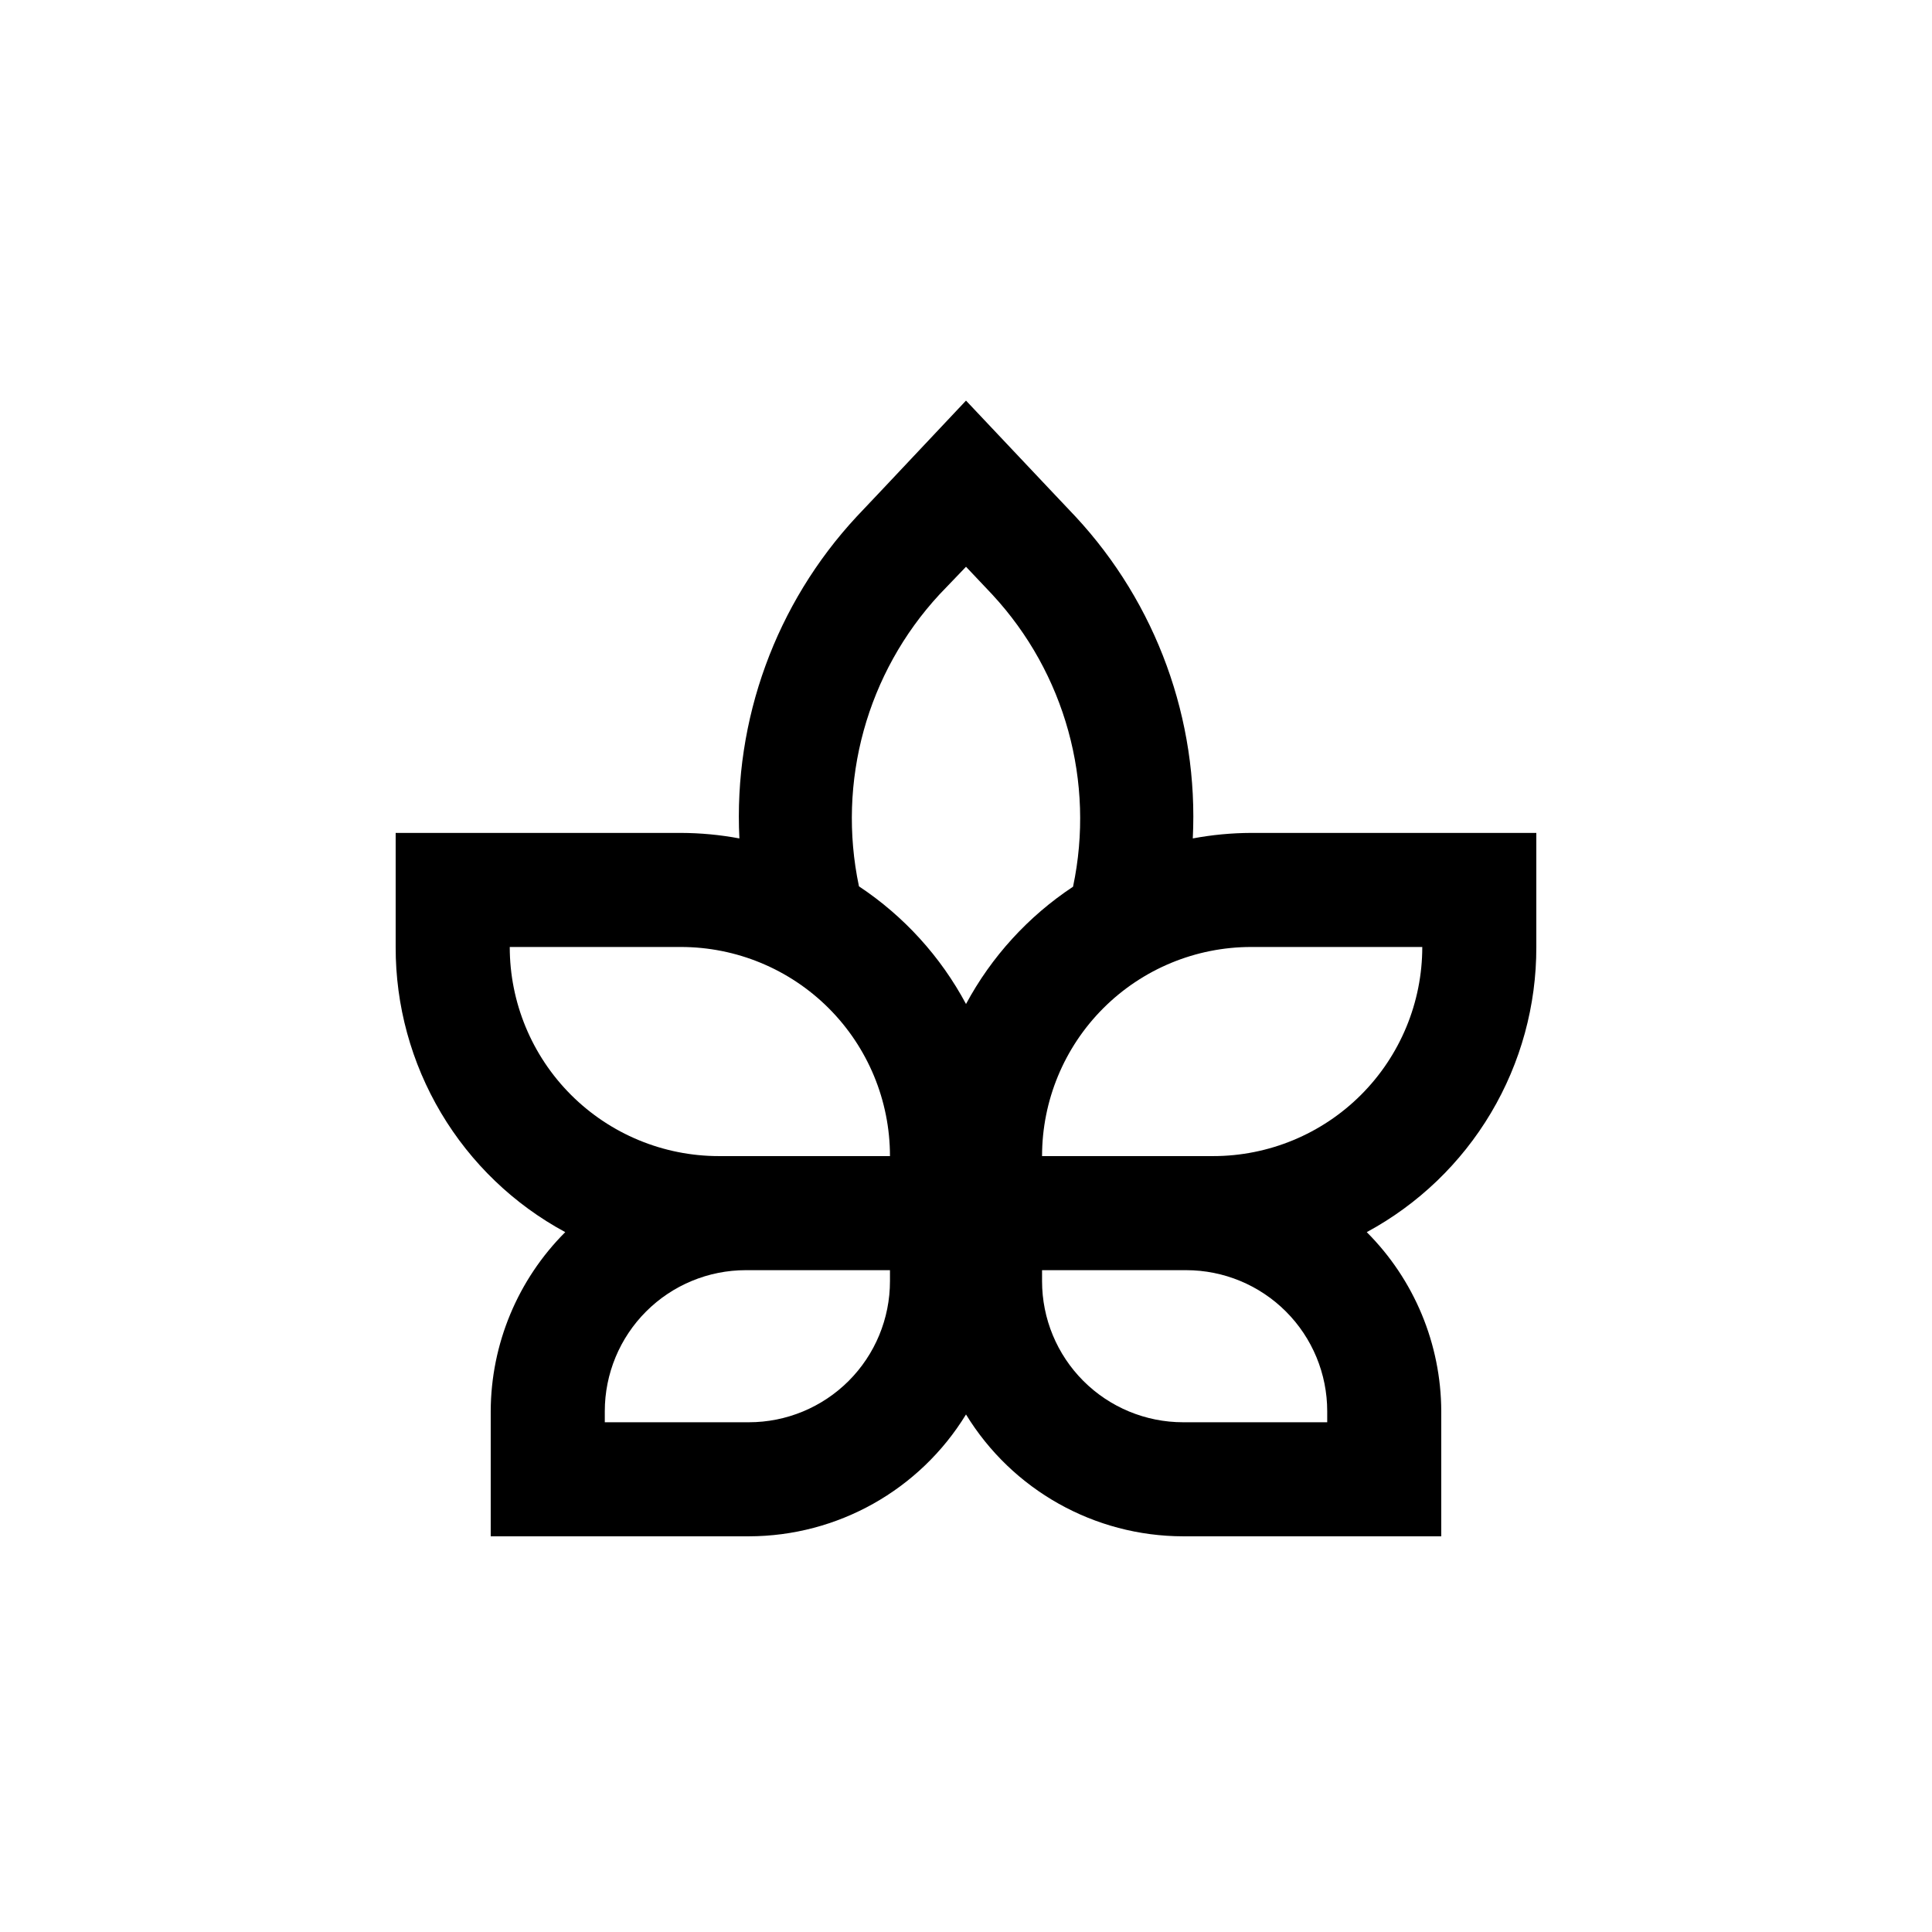
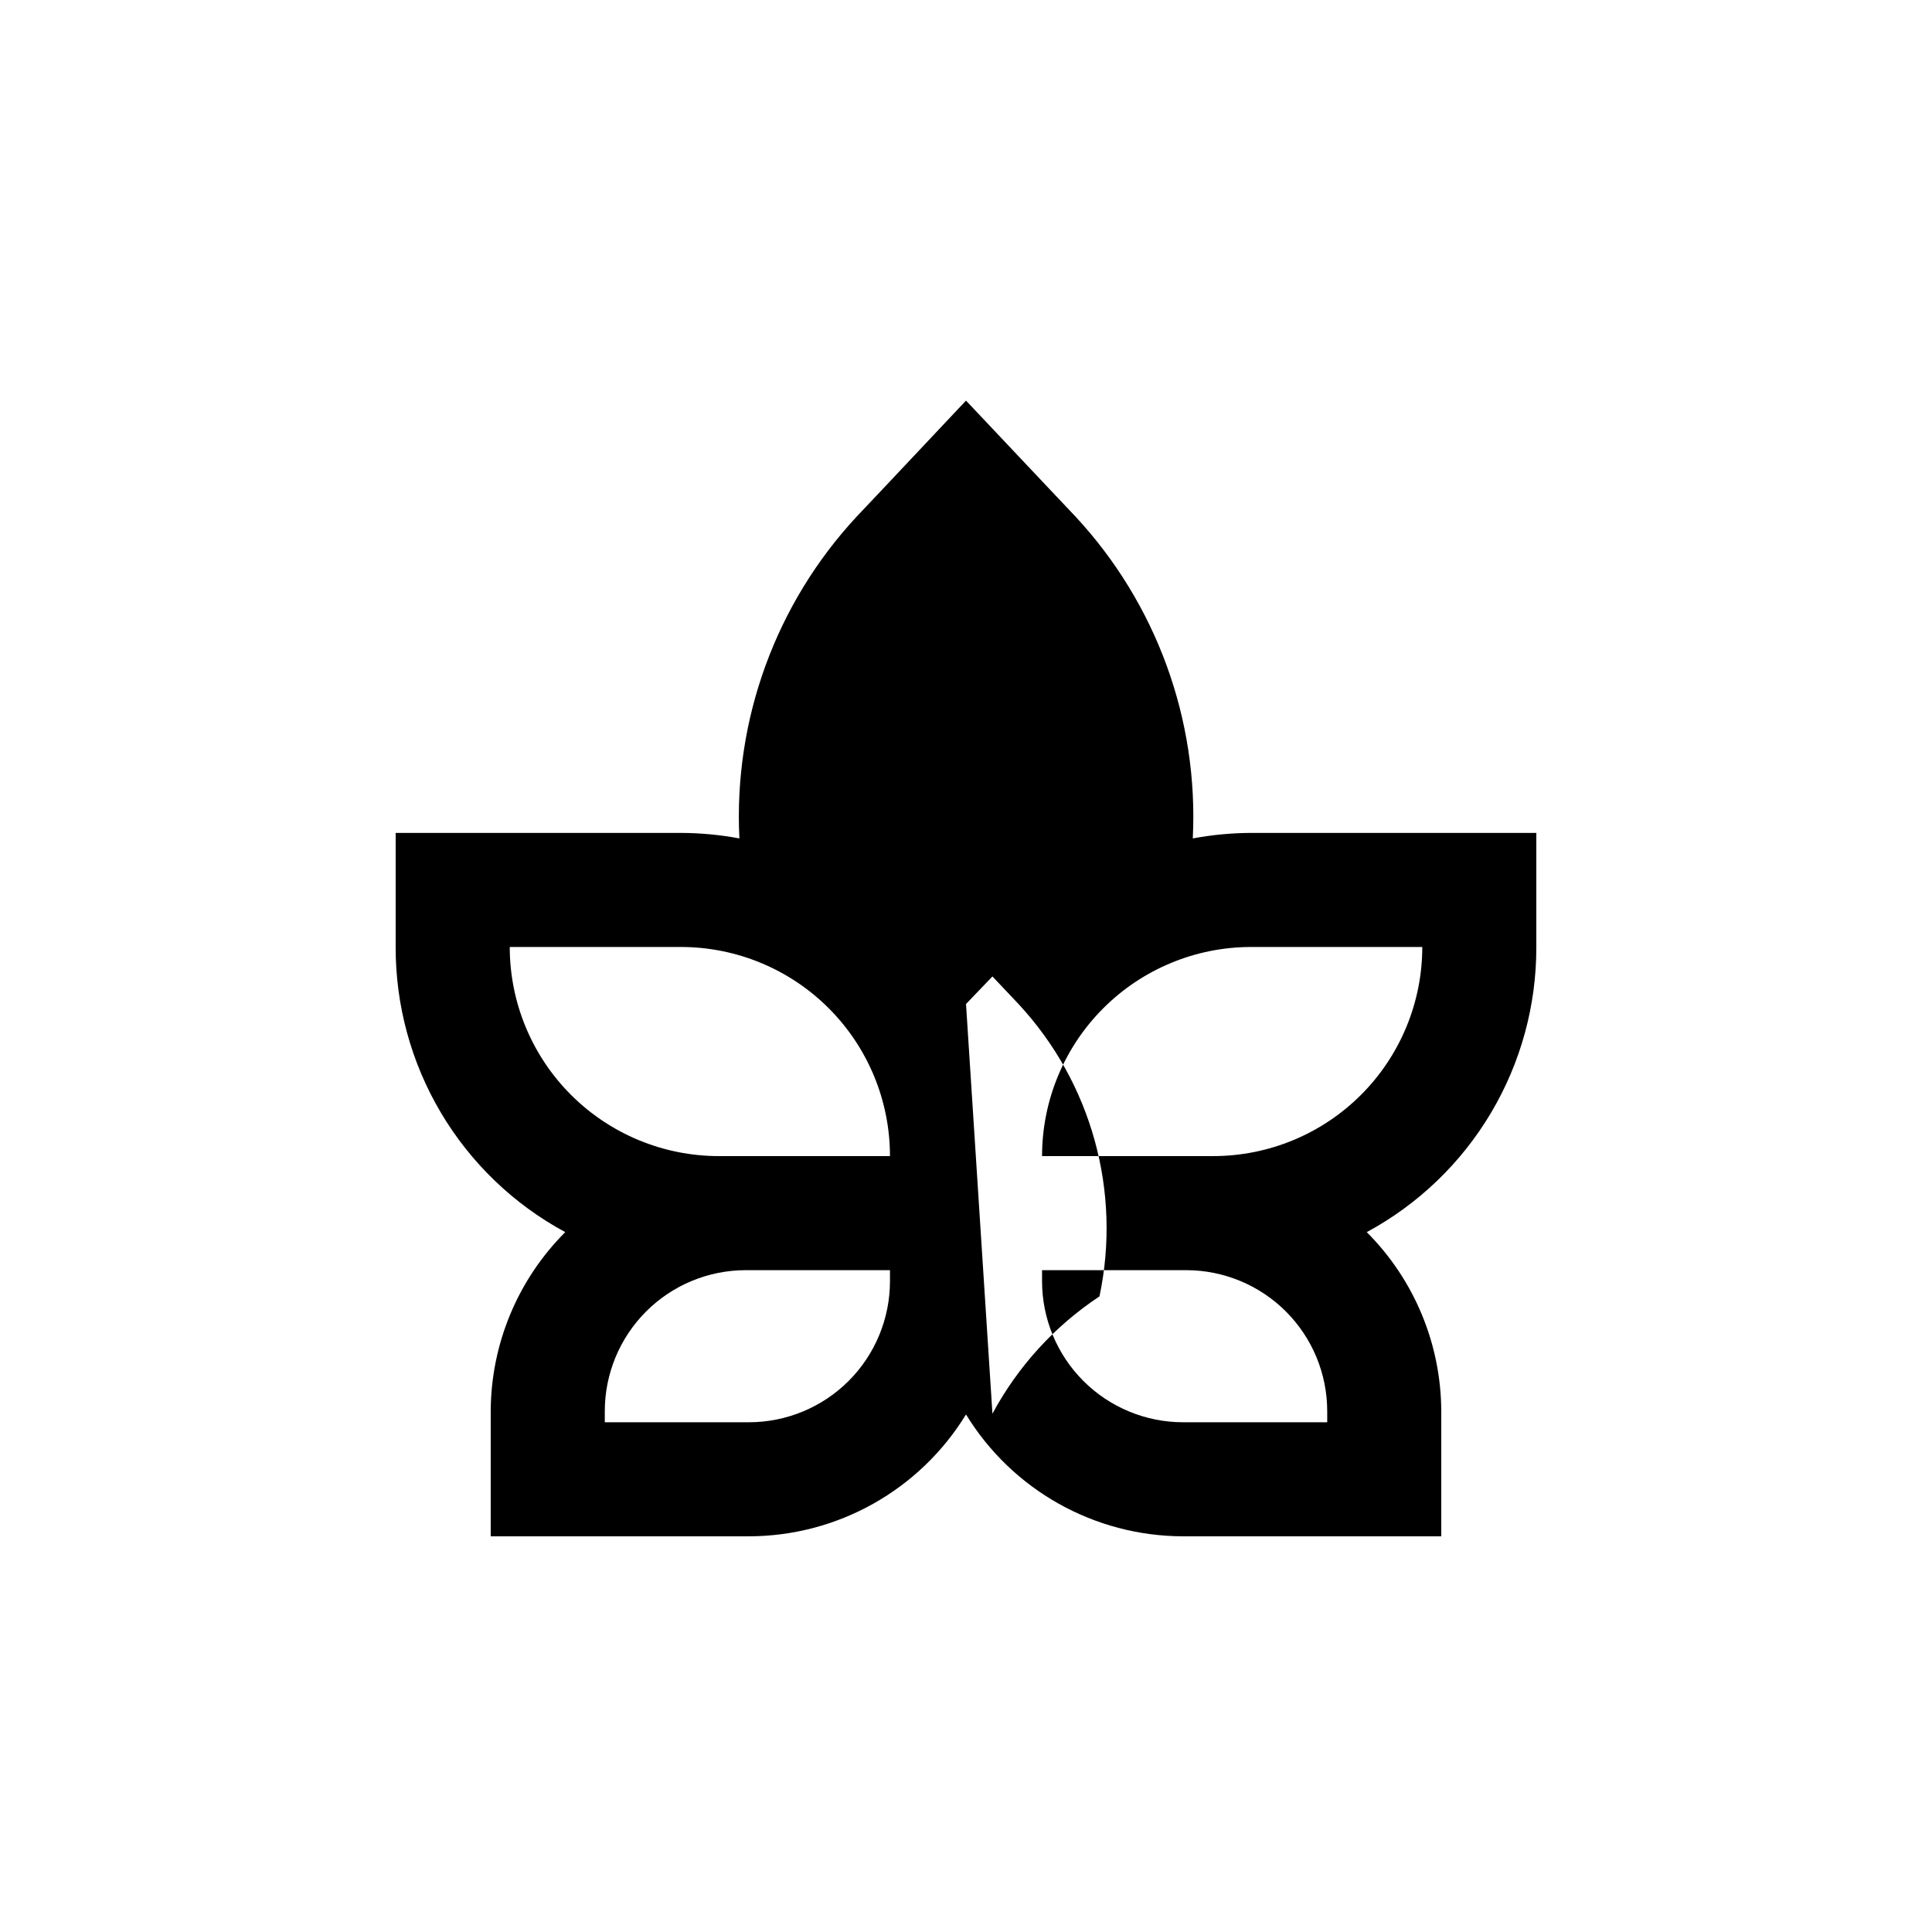
<svg xmlns="http://www.w3.org/2000/svg" fill="#000000" width="800px" height="800px" version="1.1" viewBox="144 144 512 512">
-   <path d="m551.14 364.73h-75.57c-5.191 0.02-10.367 0.508-15.469 1.461 1.562-31.457-9.648-62.215-31.082-85.293l-7.004-7.406-22.016-23.328-21.965 23.328-7.004 7.406c-21.438 23.078-32.645 53.836-31.086 85.293-5.117-0.957-10.312-1.445-15.52-1.461h-75.57v30.23c-0.039 15.48 4.121 30.684 12.031 43.992 7.914 13.309 19.285 24.219 32.91 31.578-12.594 12.59-19.695 29.652-19.75 47.461v33.148h68.418c23.488-0.031 45.273-12.258 57.535-32.293 12.258 20.035 34.047 32.262 57.535 32.293h68.414v-33.148c-0.055-17.809-7.156-34.871-19.746-47.461 13.621-7.359 24.992-18.27 32.906-31.578s12.07-28.512 12.031-43.992zm-171.29 118.8c0 9.914-3.941 19.422-10.949 26.434-7.012 7.008-16.52 10.949-26.434 10.949h-38.191v-2.922c0-9.914 3.941-19.426 10.949-26.434 7.012-7.012 16.52-10.949 26.434-10.949h38.191zm-38.191-33.152h-7.152c-14.699 0-28.793-5.84-39.188-16.23-10.395-10.395-16.23-24.488-16.23-39.188h45.344-0.004c14.699 0 28.797 5.84 39.188 16.23 10.395 10.395 16.234 24.488 16.234 39.188zm58.344-40.305c-6.731-12.582-16.477-23.297-28.367-31.184-5.863-27.734 2.102-56.59 21.363-77.387l7.004-7.305 7.004 7.406h-0.004c19.262 20.797 27.227 49.652 21.363 77.383-11.875 7.863-21.621 18.543-28.363 31.086zm95.723 110.84h-38.188c-9.918 0-19.426-3.941-26.434-10.949-7.012-7.012-10.949-16.52-10.949-26.434v-2.922h38.188c9.914 0 19.422 3.938 26.434 10.949 7.012 7.008 10.949 16.52 10.949 26.434zm-30.23-70.535h-45.34c0-14.699 5.836-28.793 16.23-39.188 10.395-10.391 24.488-16.23 39.188-16.23h45.344c0 14.699-5.84 28.793-16.234 39.188-10.391 10.391-24.488 16.23-39.188 16.23z" />
+   <path d="m551.14 364.73h-75.57c-5.191 0.02-10.367 0.508-15.469 1.461 1.562-31.457-9.648-62.215-31.082-85.293l-7.004-7.406-22.016-23.328-21.965 23.328-7.004 7.406c-21.438 23.078-32.645 53.836-31.086 85.293-5.117-0.957-10.312-1.445-15.52-1.461h-75.57v30.23c-0.039 15.48 4.121 30.684 12.031 43.992 7.914 13.309 19.285 24.219 32.91 31.578-12.594 12.59-19.695 29.652-19.75 47.461v33.148h68.418c23.488-0.031 45.273-12.258 57.535-32.293 12.258 20.035 34.047 32.262 57.535 32.293h68.414v-33.148c-0.055-17.809-7.156-34.871-19.746-47.461 13.621-7.359 24.992-18.27 32.906-31.578s12.07-28.512 12.031-43.992zm-171.29 118.8c0 9.914-3.941 19.422-10.949 26.434-7.012 7.008-16.52 10.949-26.434 10.949h-38.191v-2.922c0-9.914 3.941-19.426 10.949-26.434 7.012-7.012 16.52-10.949 26.434-10.949h38.191zm-38.191-33.152h-7.152c-14.699 0-28.793-5.84-39.188-16.23-10.395-10.395-16.23-24.488-16.23-39.188h45.344-0.004c14.699 0 28.797 5.84 39.188 16.23 10.395 10.395 16.234 24.488 16.234 39.188zm58.344-40.305l7.004-7.305 7.004 7.406h-0.004c19.262 20.797 27.227 49.652 21.363 77.383-11.875 7.863-21.621 18.543-28.363 31.086zm95.723 110.84h-38.188c-9.918 0-19.426-3.941-26.434-10.949-7.012-7.012-10.949-16.52-10.949-26.434v-2.922h38.188c9.914 0 19.422 3.938 26.434 10.949 7.012 7.008 10.949 16.52 10.949 26.434zm-30.23-70.535h-45.34c0-14.699 5.836-28.793 16.23-39.188 10.395-10.391 24.488-16.23 39.188-16.23h45.344c0 14.699-5.84 28.793-16.234 39.188-10.391 10.391-24.488 16.23-39.188 16.23z" />
</svg>